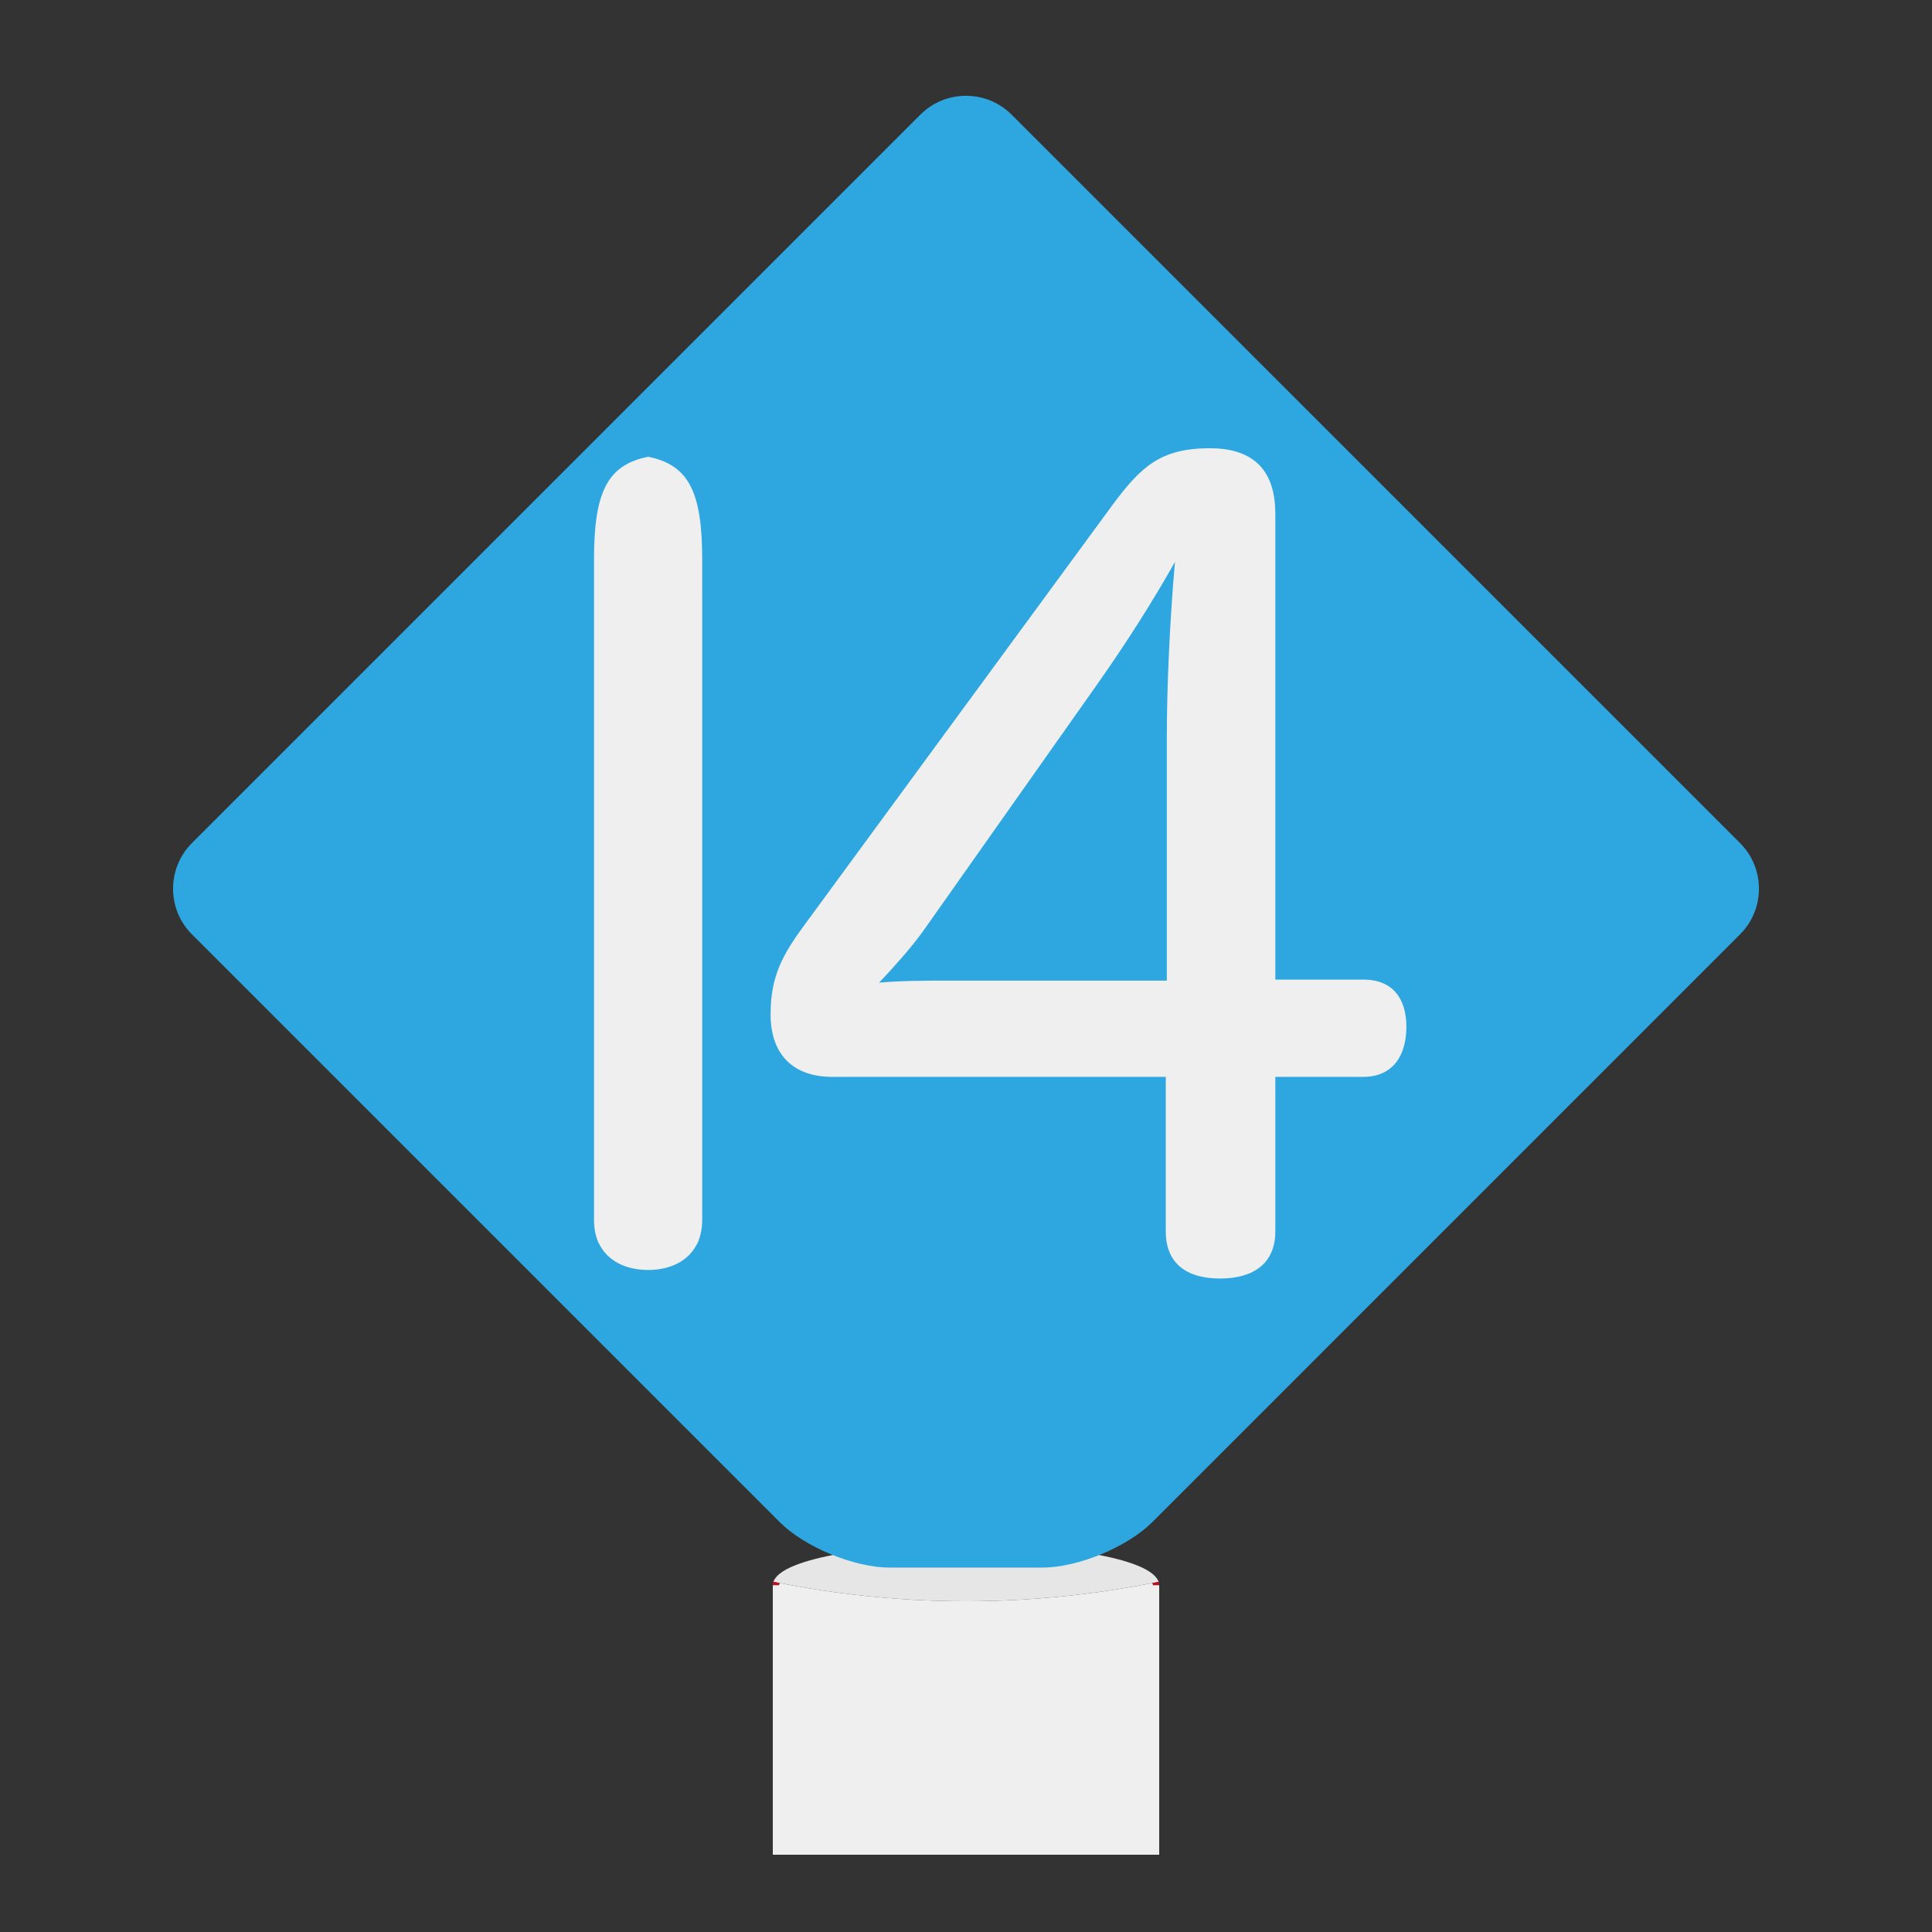
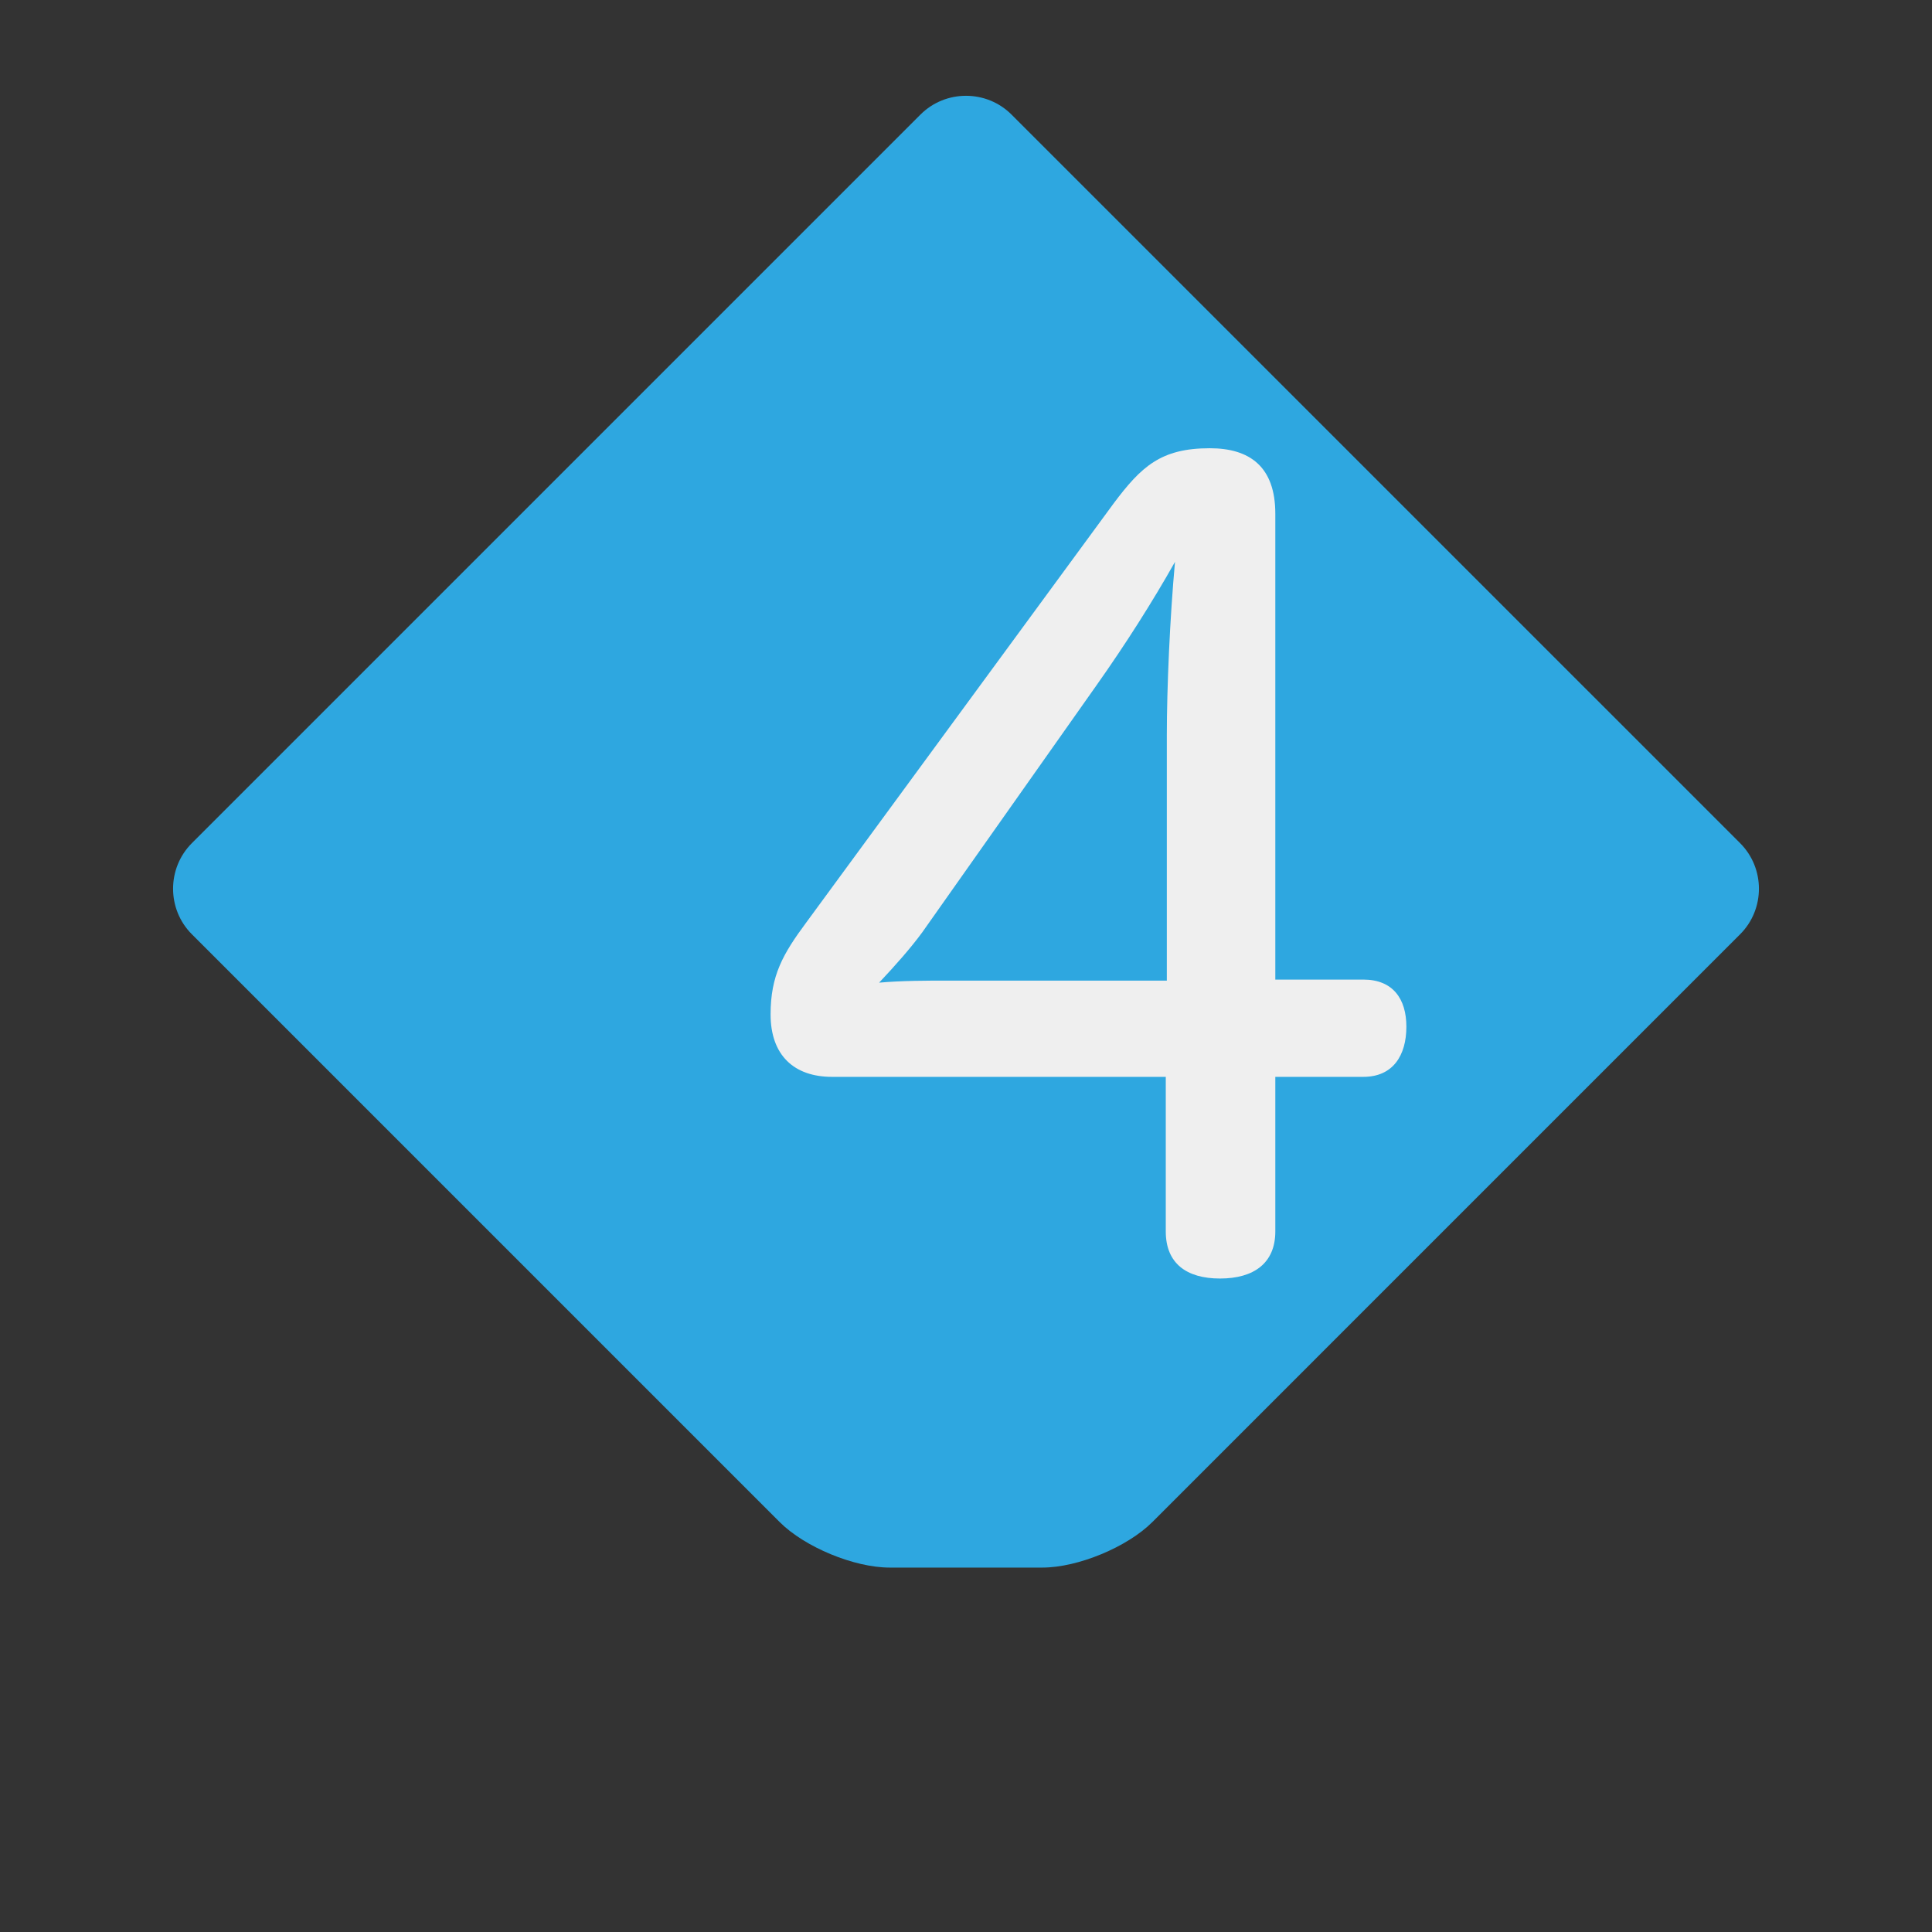
<svg xmlns="http://www.w3.org/2000/svg" xmlns:xlink="http://www.w3.org/1999/xlink" version="1.1" id="レイヤー_2" x="0px" y="0px" width="300px" height="300px" viewBox="0 0 300 300" enable-background="new 0 0 300 300" xml:space="preserve">
  <rect x="0" y="0" width="300" height="300" fill="#333333" stroke="none" />
  <g>
    <defs>
-       <rect id="SVGID_1_" x="71.031" y="231.536" width="152.874" height="56.464" />
-     </defs>
+       </defs>
    <clipPath id="SVGID_2_">
      <use xlink:href="#SVGID_1_" overflow="visible" />
    </clipPath>
    <g clip-path="url(#SVGID_2_)">
-       <path fill="#E6E6E6" d="M150,239.787c-13.918,0-28.661,2.044-29.905,5.842c0.32,0.065,0.646,0.118,0.967,0.182    c6.098,1.201,12.323,2.037,18.661,2.471c0.696,0.05,1.402,0.095,2.111,0.134c0.291,0.016,0.582,0.033,0.873,0.047    c1.088,0.054,2.186,0.095,3.287,0.125c0.123,0.003,0.246,0.006,0.368,0.008c1.214,0.03,2.429,0.047,3.638,0.047    s2.424-0.017,3.638-0.047c0.122-0.002,0.245-0.005,0.368-0.008c1.102-0.03,2.199-0.071,3.287-0.125    c0.291-0.014,0.582-0.031,0.873-0.047c0.709-0.039,1.414-0.084,2.111-0.134c6.338-0.434,12.563-1.27,18.661-2.471    c0.321-0.063,0.646-0.116,0.967-0.182C178.661,241.831,163.918,239.787,150,239.787z" />
      <path fill="#C30D23" d="M120,245.611v0.539c0-0.178,0.039-0.351,0.095-0.521C120.063,245.623,120.031,245.617,120,245.611z" />
      <path fill="#C30D23" d="M180,245.611c-0.031,0.006-0.063,0.012-0.095,0.018c0.056,0.171,0.095,0.344,0.095,0.521V245.611z" />
-       <path fill="#C30D23" d="M179.017,246.15H180c0-0.178-0.039-0.351-0.095-0.521c-0.32,0.065-0.646,0.118-0.967,0.182    C178.984,245.924,179.017,246.037,179.017,246.15z" />
-       <path fill="#C30D23" d="M121.062,245.811c-0.321-0.063-0.646-0.116-0.967-0.182c-0.056,0.171-0.095,0.344-0.095,0.521h0.983    C120.983,246.037,121.016,245.924,121.062,245.811z" />
+       <path fill="#C30D23" d="M121.062,245.811c-0.321-0.063-0.646-0.116-0.967-0.182c-0.056,0.171-0.095,0.344-0.095,0.521h0.983    z" />
      <path fill="#EFEFEF" d="M179.017,246.15c0-0.113-0.032-0.227-0.078-0.34c-6.098,1.201-12.323,2.037-18.661,2.471    c-0.697,0.05-1.402,0.095-2.111,0.134c-0.291,0.016-0.582,0.033-0.873,0.047c-1.088,0.054-2.186,0.095-3.287,0.125    c-0.123,0.003-0.246,0.006-0.368,0.008c-1.214,0.03-2.429,0.047-3.638,0.047s-2.424-0.017-3.638-0.047    c-0.122-0.002-0.245-0.005-0.368-0.008c-1.102-0.03-2.199-0.071-3.287-0.125c-0.291-0.014-0.582-0.031-0.873-0.047    c-0.709-0.039-1.415-0.084-2.111-0.134c-6.338-0.434-12.563-1.27-18.661-2.471c-0.046,0.113-0.078,0.227-0.078,0.34H120v8.013    v1.384v5.954v143.172c0,2.631,12.32,5.563,30,5.563s30-2.932,30-5.563V261.501v-5.954v-1.384v-8.013H179.017z" />
    </g>
  </g>
  <g>
    <path fill="#2EA7E0" d="M270.208,145.071c3.89-3.89,3.89-10.253,0-14.143L157.07,17.792c-3.889-3.889-10.253-3.889-14.142,0   L29.792,130.928c-3.889,3.889-3.889,10.253,0,14.143l91.271,91.271c3.889,3.89,11.571,7.071,17.071,7.071h23.734   c5.5,0,13.182-3.182,17.071-7.071L270.208,145.071z" />
  </g>
  <path fill="#EFEFEF" d="M129.196,167.214c-5.882,0-9.539-3.34-9.539-9.698c0-6.041,1.909-9.381,5.565-14.307l47.691-65.022  c4.293-5.723,7.313-8.584,14.943-8.584c6.201,0,10.175,2.861,10.175,10.174v72.332h13.67c4.61,0,6.68,3.022,6.68,7.313  c0,4.452-2.069,7.792-6.68,7.792h-13.67v24.002c0,4.929-3.338,7.313-8.584,7.313c-5.248,0-8.426-2.385-8.426-7.313v-24.002H129.196z   M181.183,114.274c0-7.474,0.474-18.282,1.27-27.026c-3.497,6.2-7.63,12.718-12.239,19.236l-27.026,38.312  c-1.748,2.386-4.133,5.087-6.678,7.79c3.498-0.318,7.631-0.318,10.491-0.318h34.183V114.274z" />
-   <path fill="#EFEFEF" d="M100.638,70.927c-6.445,1.277-8.4,5.7-8.4,15.957v5.563v89.358v7.615c0,1.218,0.204,2.29,0.564,3.229  c0.019,0.045,0.026,0.099,0.046,0.146c0.075,0.182,0.187,0.336,0.272,0.509c1.32,2.514,4.043,3.881,7.518,3.899  c3.475-0.019,6.195-1.386,7.515-3.897c0.088-0.175,0.201-0.328,0.277-0.513c0.018-0.044,0.025-0.096,0.041-0.14  c0.362-0.941,0.566-2.015,0.566-3.234v-7.615V92.447v-5.563C109.037,76.627,107.084,72.204,100.638,70.927z" />
</svg>